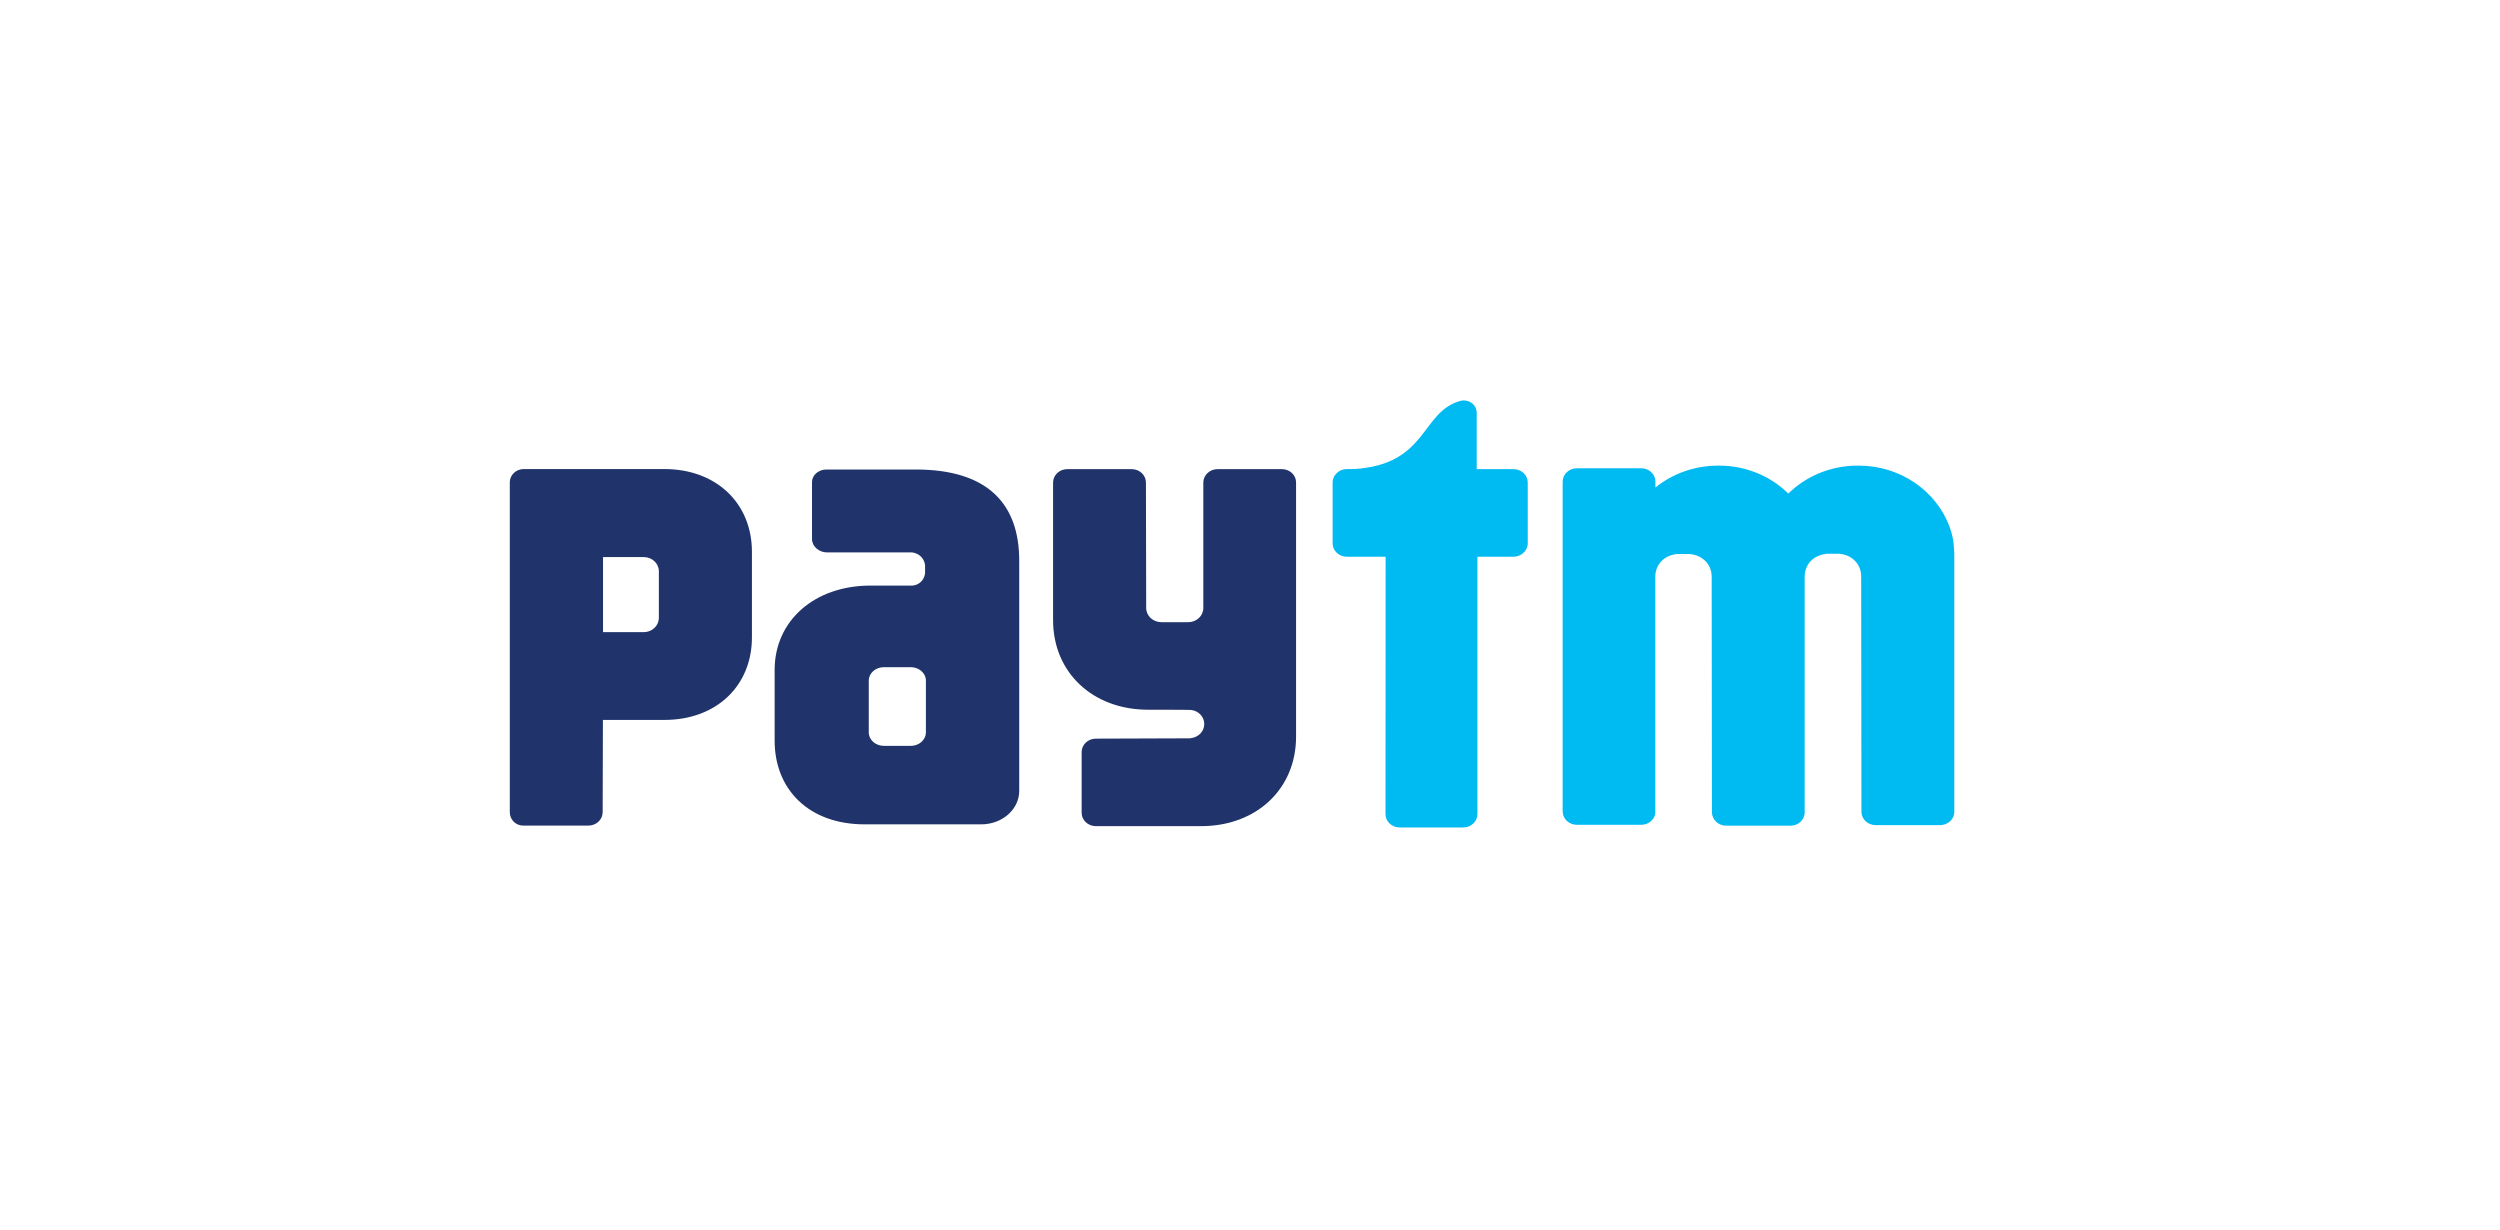
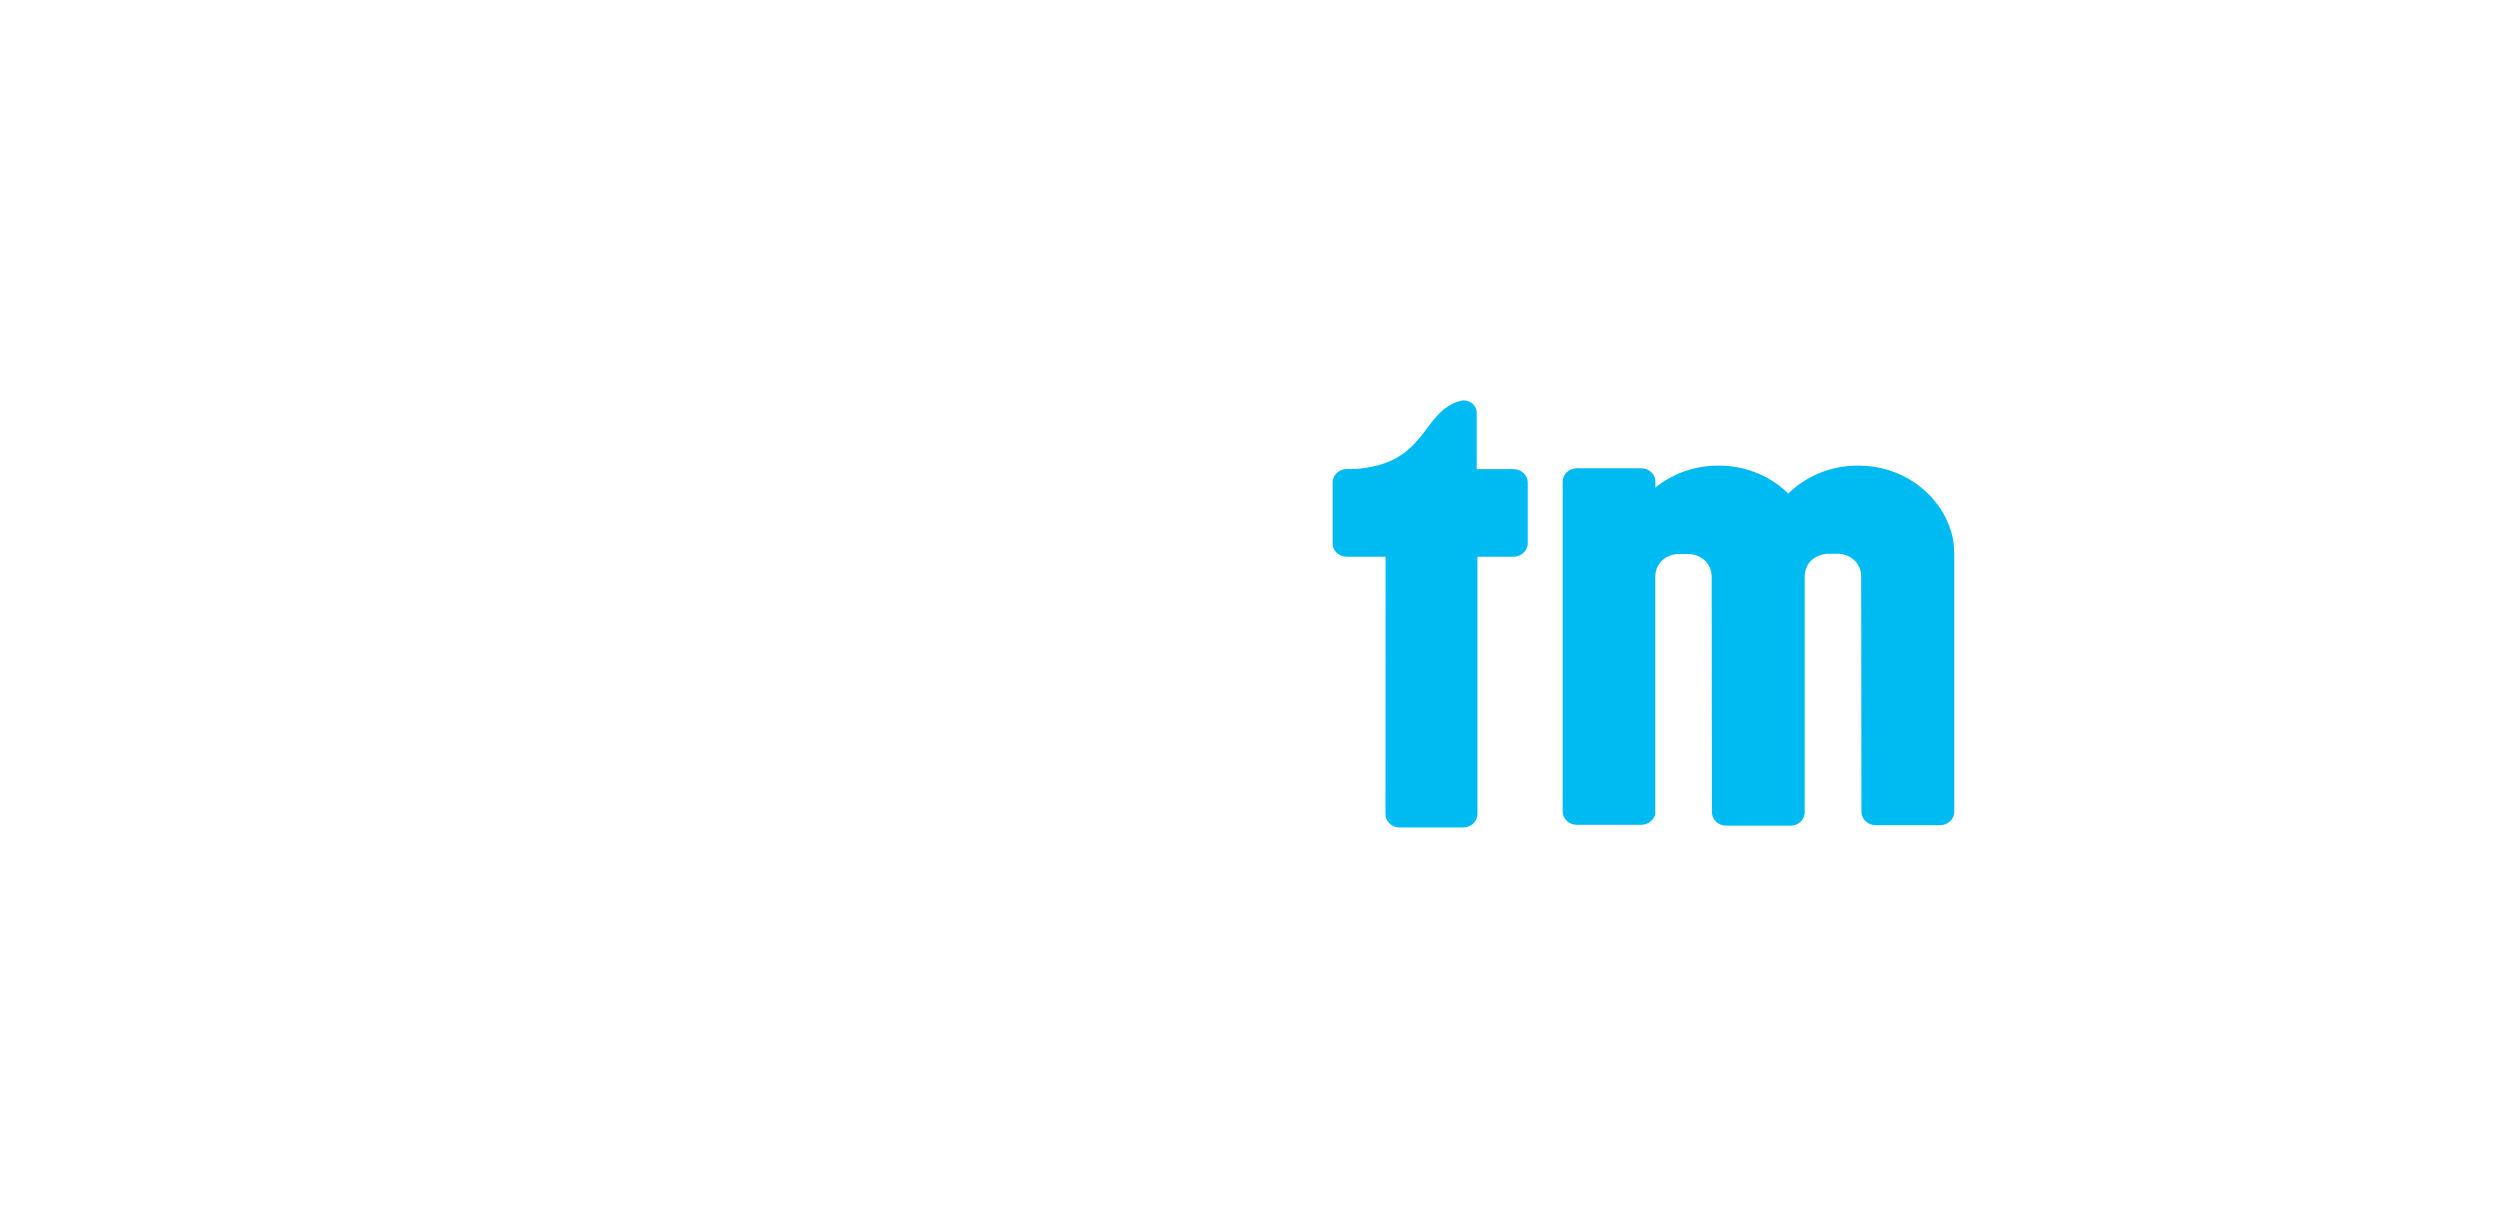
<svg xmlns="http://www.w3.org/2000/svg" width="61" height="30" viewBox="0 0 61 30" fill="none">
  <path d="M47.565 12.843C47.243 11.98 46.371 11.361 45.35 11.361H45.328C44.662 11.361 44.063 11.623 43.635 12.043C43.208 11.623 42.608 11.361 41.943 11.361H41.923C41.338 11.361 40.802 11.564 40.392 11.896V11.729C40.377 11.558 40.231 11.426 40.047 11.426H38.476C38.283 11.426 38.129 11.572 38.129 11.753V19.798C38.129 19.979 38.283 20.125 38.476 20.125H40.047C40.222 20.125 40.369 20.001 40.389 19.844V14.069C40.389 14.047 40.389 14.031 40.392 14.012C40.417 13.755 40.618 13.541 40.934 13.517H41.223C41.355 13.528 41.467 13.571 41.553 13.639C41.691 13.741 41.765 13.898 41.765 14.071L41.771 19.817C41.771 19.998 41.926 20.147 42.118 20.147H43.69C43.876 20.147 44.025 20.009 44.034 19.836V14.066C44.034 13.877 44.126 13.703 44.289 13.603C44.37 13.555 44.467 13.522 44.579 13.511H44.869C45.21 13.538 45.413 13.782 45.413 14.066L45.419 19.806C45.419 19.987 45.574 20.133 45.766 20.133H47.338C47.522 20.133 47.673 19.998 47.685 19.828V13.533C47.676 13.179 47.628 13.014 47.565 12.843ZM36.93 11.447H36.032V10.073C36.032 10.07 36.032 10.07 36.032 10.068C36.032 9.906 35.892 9.77 35.714 9.77C35.694 9.77 35.674 9.773 35.654 9.776C34.658 10.033 34.856 11.334 33.038 11.445H32.863C32.837 11.445 32.811 11.447 32.785 11.453C32.633 11.488 32.516 11.618 32.516 11.775V13.257C32.516 13.438 32.671 13.584 32.863 13.584H33.809L33.806 19.866C33.806 20.044 33.961 20.19 34.151 20.19H35.705C35.894 20.19 36.049 20.044 36.049 19.866V13.584H36.93C37.119 13.584 37.277 13.436 37.277 13.257V11.775C37.277 11.594 37.122 11.447 36.93 11.447Z" fill="#00BAF2" />
-   <path d="M31.279 11.447H29.708C29.518 11.447 29.361 11.594 29.361 11.775V14.84C29.358 15.029 29.194 15.181 28.994 15.181H28.337C28.133 15.181 27.967 15.026 27.967 14.834L27.961 11.775C27.961 11.594 27.806 11.447 27.614 11.447H26.042C25.85 11.447 25.695 11.594 25.695 11.775V15.132C25.695 16.406 26.659 17.317 28.013 17.317C28.013 17.317 29.028 17.317 29.06 17.323C29.243 17.342 29.384 17.488 29.384 17.666C29.384 17.842 29.246 17.988 29.062 18.01C29.054 18.01 29.045 18.013 29.037 18.015L26.739 18.023C26.547 18.023 26.392 18.17 26.392 18.351V19.831C26.392 20.012 26.547 20.158 26.739 20.158H29.306C30.66 20.158 31.624 19.249 31.624 17.975V11.775C31.627 11.594 31.472 11.447 31.279 11.447ZM22.343 11.456H20.163C19.971 11.456 19.813 11.594 19.813 11.761V12.338C19.813 12.34 19.813 12.346 19.813 12.348C19.813 12.354 19.813 12.356 19.813 12.362V13.152C19.813 13.33 19.979 13.479 20.183 13.479H22.259C22.423 13.503 22.552 13.617 22.572 13.793V13.985C22.555 14.153 22.426 14.274 22.268 14.288H21.241C19.873 14.288 18.901 15.145 18.901 16.346V18.07C18.901 19.265 19.738 20.114 21.095 20.114H23.943C24.453 20.114 24.869 19.749 24.869 19.3V13.679C24.869 12.316 24.124 11.456 22.343 11.456ZM22.592 17.639V17.872C22.592 17.891 22.589 17.91 22.586 17.926C22.584 17.942 22.578 17.959 22.572 17.975C22.523 18.105 22.386 18.199 22.222 18.199H21.568C21.365 18.199 21.198 18.053 21.198 17.872V17.593C21.198 17.591 21.198 17.585 21.198 17.583V16.839V16.606V16.603C21.198 16.425 21.365 16.279 21.568 16.279H22.222C22.426 16.279 22.592 16.425 22.592 16.606V17.639ZM16.214 11.445H12.78C12.591 11.445 12.439 11.591 12.439 11.767V13.219C12.439 13.222 12.439 13.225 12.439 13.227C12.439 13.236 12.439 13.241 12.439 13.246V19.817C12.439 19.995 12.58 20.142 12.758 20.144H14.358C14.55 20.144 14.705 19.998 14.705 19.817L14.711 17.566H16.214C17.47 17.566 18.347 16.744 18.347 15.551V13.463C18.347 12.273 17.47 11.445 16.214 11.445ZM16.076 14.161V15.075C16.076 15.267 15.912 15.424 15.709 15.424H14.714V13.593H15.709C15.912 13.593 16.076 13.747 16.076 13.939V14.161Z" fill="#20336B" />
</svg>